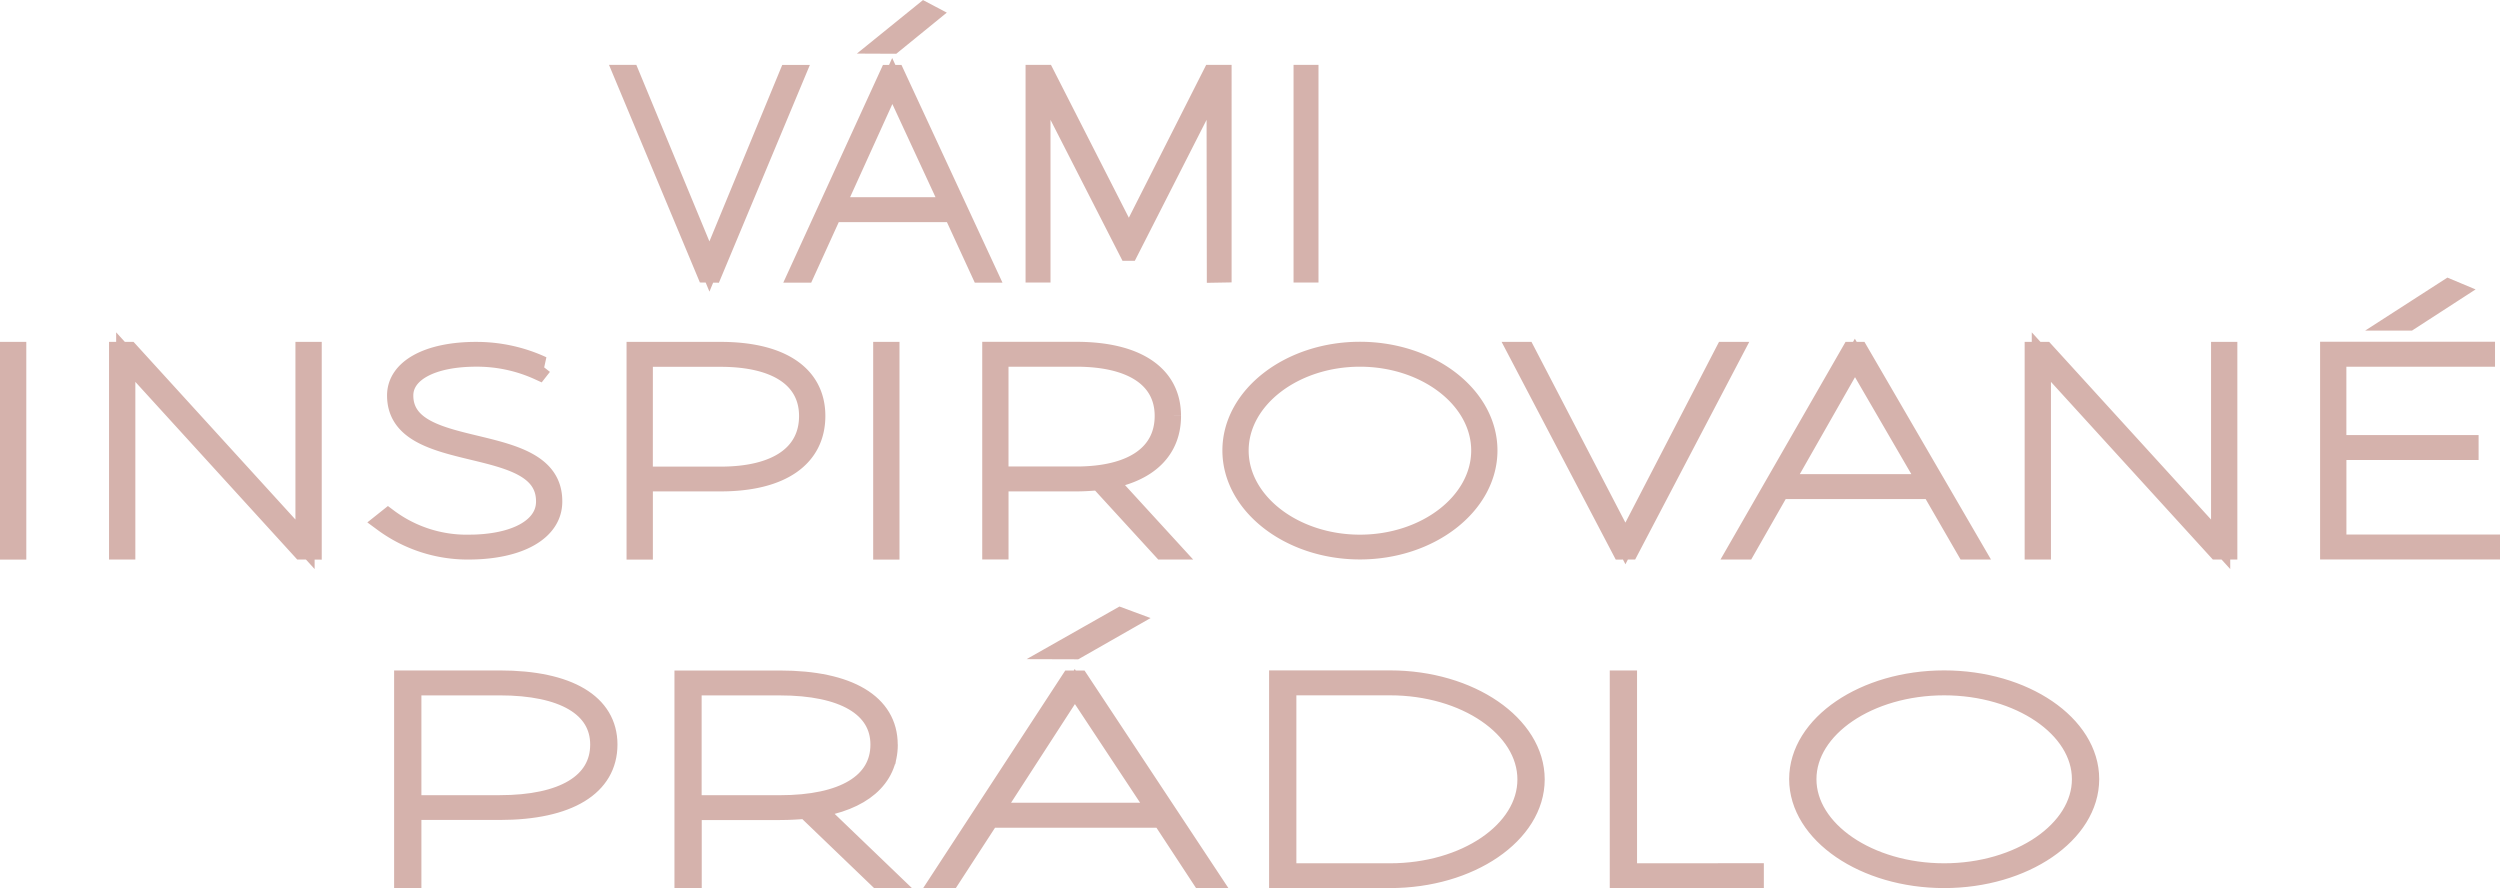
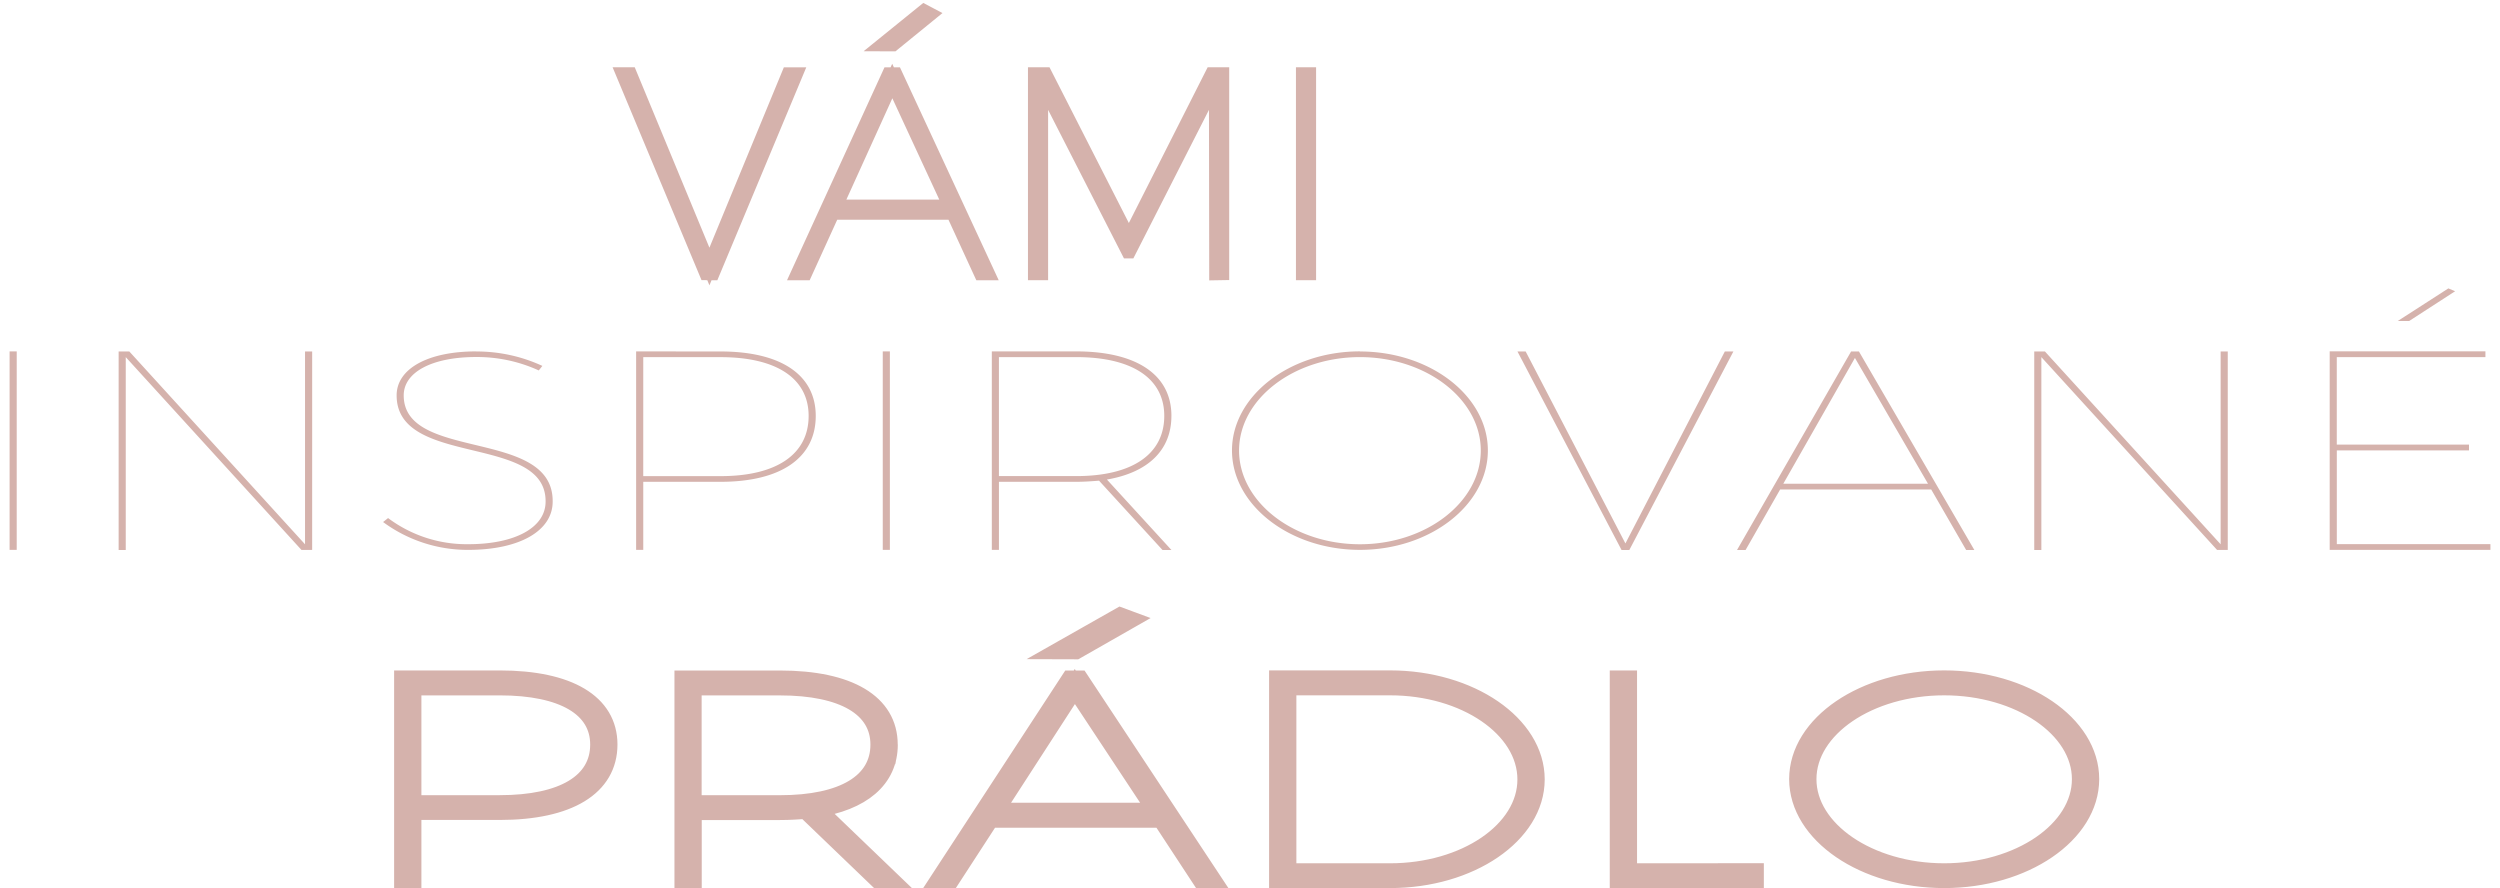
<svg xmlns="http://www.w3.org/2000/svg" width="130.316" height="46.296" viewBox="0 0 130.316 46.296">
  <defs>
    <style>.a,.b,.c{fill:#d5b2ac;}.a,.c{stroke:#d5b2ac;}.c{stroke-width:0.75px;}</style>
  </defs>
  <g transform="translate(-35.5 -197.332)">
-     <path class="a" d="M165.056,253.5v-.3h-8.118v10.347h8.379v-.3h-8.007v-4.885H164.2v-.3h-6.892V253.5Zm-1.579-3.434-.353-.148-2.638,1.7h.595Zm-11.852,13.485V253.206h-.371v10.051l-9.159-10.051h-.557v10.347h.371V253.5l9.159,10.051ZM136,260.1h-7.543l3.734-6.557Zm.167.3,1.821,3.153h.427L132.4,253.206h-.409l-5.945,10.347h.446l1.8-3.153Zm-15.735,3.153,5.424-10.347h-.446l-5.183,10.007-5.2-10.007H114.6l5.425,10.347ZM106.388,253.5c3.456,0,6.3,2.191,6.3,4.87s-2.842,4.885-6.3,4.885-6.3-2.206-6.3-4.885,2.842-4.87,6.3-4.87m0-.3c-3.66,0-6.669,2.324-6.669,5.166s3.01,5.181,6.669,5.181,6.669-2.339,6.669-5.181-3.01-5.166-6.669-5.166M87.57,259.7v-6.2H91.6c2.917,0,4.589,1.11,4.589,3.064,0,2-1.672,3.138-4.589,3.138Zm8.992-3.138c0-2.132-1.8-3.36-4.96-3.36H87.2v10.347h.371V260H91.6c.427,0,.817-.03,1.189-.059l3.307,3.612h.465L93.2,259.882c2.155-.37,3.363-1.54,3.363-3.316m-14.676-3.36h-.371v10.347h.371Zm-12.855.3h4.031c2.917,0,4.589,1.11,4.589,3.064,0,2-1.672,3.138-4.589,3.138H69.03Zm-.372-.3v10.347h.372V260h4.031c3.158,0,4.96-1.258,4.96-3.434,0-2.132-1.8-3.36-4.96-3.36Zm-8.341,0c-2.508,0-4.143.9-4.143,2.294,0,3.76,7.8,1.983,7.765,5.536,0,1.347-1.579,2.22-4.031,2.22a6.83,6.83,0,0,1-4.18-1.362l-.26.207a7.426,7.426,0,0,0,4.44,1.451c2.675,0,4.4-.992,4.4-2.517.037-3.849-7.765-2.072-7.765-5.536,0-1.214,1.486-2,3.771-2a7.744,7.744,0,0,1,3.27.7l.186-.237a8.167,8.167,0,0,0-3.455-.755m-8.546,10.347V253.206H51.4v10.051l-9.159-10.051h-.557v10.347h.371V253.5l9.159,10.051Zm-15.4-10.347H36v10.347h.371Z" transform="translate(0 -37.553)" />
    <path class="b" d="M165.056,253.5v-.3h-8.118v10.347h8.379v-.3h-8.007v-4.885H164.2v-.3h-6.892V253.5Zm-1.579-3.434-.353-.148-2.638,1.7h.595Zm-11.852,13.485V253.206h-.371v10.051l-9.159-10.051h-.557v10.347h.371V253.5l9.159,10.051ZM136,260.1h-7.543l3.734-6.557Zm.167.3,1.821,3.153h.427L132.4,253.206h-.409l-5.945,10.347h.446l1.8-3.153Zm-15.735,3.153,5.424-10.347h-.446l-5.183,10.007-5.2-10.007H114.6l5.425,10.347ZM106.388,253.5c3.456,0,6.3,2.191,6.3,4.87s-2.842,4.885-6.3,4.885-6.3-2.206-6.3-4.885S102.933,253.5,106.388,253.5Zm0-.3c-3.66,0-6.669,2.324-6.669,5.166s3.01,5.181,6.669,5.181,6.669-2.339,6.669-5.181S110.048,253.206,106.388,253.206ZM87.57,259.7v-6.2H91.6c2.917,0,4.589,1.11,4.589,3.064,0,2-1.672,3.138-4.589,3.138Zm8.992-3.138c0-2.132-1.8-3.36-4.96-3.36H87.2v10.347h.371V260H91.6c.427,0,.817-.03,1.189-.059l3.307,3.612h.465L93.2,259.882C95.354,259.512,96.561,258.343,96.561,256.566Zm-14.676-3.36h-.371v10.347h.371Zm-12.855.3h4.031c2.917,0,4.589,1.11,4.589,3.064,0,2-1.672,3.138-4.589,3.138H69.03Zm-.372-.3v10.347h.372V260h4.031c3.158,0,4.96-1.258,4.96-3.434,0-2.132-1.8-3.36-4.96-3.36Zm-8.341,0c-2.508,0-4.143.9-4.143,2.294,0,3.76,7.8,1.983,7.765,5.536,0,1.347-1.579,2.22-4.031,2.22a6.83,6.83,0,0,1-4.18-1.362l-.26.207a7.426,7.426,0,0,0,4.44,1.451c2.675,0,4.4-.992,4.4-2.517.037-3.849-7.765-2.072-7.765-5.536,0-1.214,1.486-2,3.771-2a7.744,7.744,0,0,1,3.27.7l.186-.237A8.167,8.167,0,0,0,60.318,253.206Zm-8.546,10.347V253.206H51.4v10.051l-9.159-10.051h-.557v10.347h.371V253.5l9.159,10.051Zm-15.4-10.347H36v10.347h.371Z" transform="translate(0 -37.553)" />
    <path class="a" d="M220.61,315.177c3.928,0,7.158,2.191,7.158,4.87s-3.231,4.885-7.158,4.885-7.158-2.206-7.158-4.885,3.231-4.87,7.158-4.87m0-.3c-4.16,0-7.581,2.324-7.581,5.166s3.421,5.181,7.581,5.181,7.581-2.339,7.581-5.181-3.421-5.166-7.581-5.166M204.1,324.932V314.881h-.422v10.347h7.032v-.3Zm-17.758-9.755h5.385c3.928,0,7.137,2.191,7.137,4.885s-3.21,4.87-7.137,4.87h-5.385Zm-.422-.3v10.347h5.807c4.16,0,7.56-2.324,7.56-5.166s-3.4-5.181-7.56-5.181Zm-6.292,6.9H171.05l4.244-6.558Zm.19.3,2.069,3.153h.486l-6.842-10.347h-.465l-6.757,10.347h.507l2.048-3.153Zm-4.477-8.778,2.724-1.554-.4-.148-3,1.7Zm-20,8.082v-6.2h4.582c3.315,0,5.216,1.11,5.216,3.064,0,2-1.9,3.138-5.216,3.138Zm10.221-3.138c0-2.132-2.048-3.36-5.638-3.36h-5v10.347h.422v-3.553h4.582c.486,0,.929-.03,1.351-.059l3.759,3.612h.528l-3.822-3.671c2.449-.37,3.822-1.539,3.822-3.316m-24.833-3.064h4.582c3.315,0,5.216,1.11,5.216,3.064,0,2-1.9,3.138-5.216,3.138h-4.582Zm-.422-.3v10.347h.422v-3.553h4.582c3.59,0,5.638-1.258,5.638-3.434,0-2.132-2.048-3.36-5.638-3.36Z" transform="translate(-83.767 -82.1)" />
    <path class="c" d="M220.61,315.177c3.928,0,7.158,2.191,7.158,4.87s-3.231,4.885-7.158,4.885-7.158-2.206-7.158-4.885S216.682,315.177,220.61,315.177Zm0-.3c-4.16,0-7.581,2.324-7.581,5.166s3.421,5.181,7.581,5.181,7.581-2.339,7.581-5.181S224.77,314.881,220.61,314.881ZM204.1,324.932V314.881h-.422v10.347h7.032v-.3Zm-17.758-9.755h5.385c3.928,0,7.137,2.191,7.137,4.885s-3.21,4.87-7.137,4.87h-5.385Zm-.422-.3v10.347h5.807c4.16,0,7.56-2.324,7.56-5.166s-3.4-5.181-7.56-5.181Zm-6.292,6.9H171.05l4.244-6.558Zm.19.3,2.069,3.153h.486l-6.842-10.347h-.465l-6.757,10.347h.507l2.048-3.153Zm-4.477-8.778,2.724-1.554-.4-.148-3,1.7Zm-20,8.082v-6.2h4.582c3.315,0,5.216,1.11,5.216,3.064,0,2-1.9,3.138-5.216,3.138Zm10.221-3.138c0-2.132-2.048-3.36-5.638-3.36h-5v10.347h.422v-3.553h4.582c.486,0,.929-.03,1.351-.059l3.759,3.612h.528l-3.822-3.671C164.188,321.187,165.561,320.018,165.561,318.242Zm-24.833-3.064h4.582c3.315,0,5.216,1.11,5.216,3.064,0,2-1.9,3.138-5.216,3.138h-4.582Zm-.422-.3v10.347h.422v-3.553h4.582c3.59,0,5.638-1.258,5.638-3.434,0-2.132-2.048-3.36-5.638-3.36Z" transform="translate(-83.767 -82.1)" />
-     <path class="a" d="M188.592,201.214h-.3v10.347h.3Zm-4.529,10.347V201.214h-.518l-4.337,8.571-4.367-8.571h-.518v10.347h.3V201.5l4.559,8.926h.03l4.544-8.926.015,10.066Zm-14.151-3.449H163.9l2.975-6.557Zm.133.3,1.451,3.153h.34l-4.8-10.347h-.326l-4.737,10.347h.355l1.436-3.153Zm-3.138-8.778,1.909-1.554-.281-.148-2.1,1.7Zm-9.4,11.931,4.322-10.347h-.355l-4.13,10.007L153.2,201.214h-.34l4.322,10.347Z" transform="translate(-84.864)" />
    <path class="c" d="M188.592,201.214h-.3v10.347h.3Zm-4.529,10.347V201.214h-.518l-4.337,8.571-4.367-8.571h-.518v10.347h.3V201.5l4.559,8.926h.03l4.544-8.926.015,10.066Zm-14.151-3.449H163.9l2.975-6.557Zm.133.3,1.451,3.153h.34l-4.8-10.347h-.326l-4.737,10.347h.355l1.436-3.153Zm-3.138-8.778,1.909-1.554-.281-.148-2.1,1.7Zm-9.4,11.931,4.322-10.347h-.355l-4.13,10.007L153.2,201.214h-.34l4.322,10.347Z" transform="translate(-84.864)" />
  </g>
</svg>